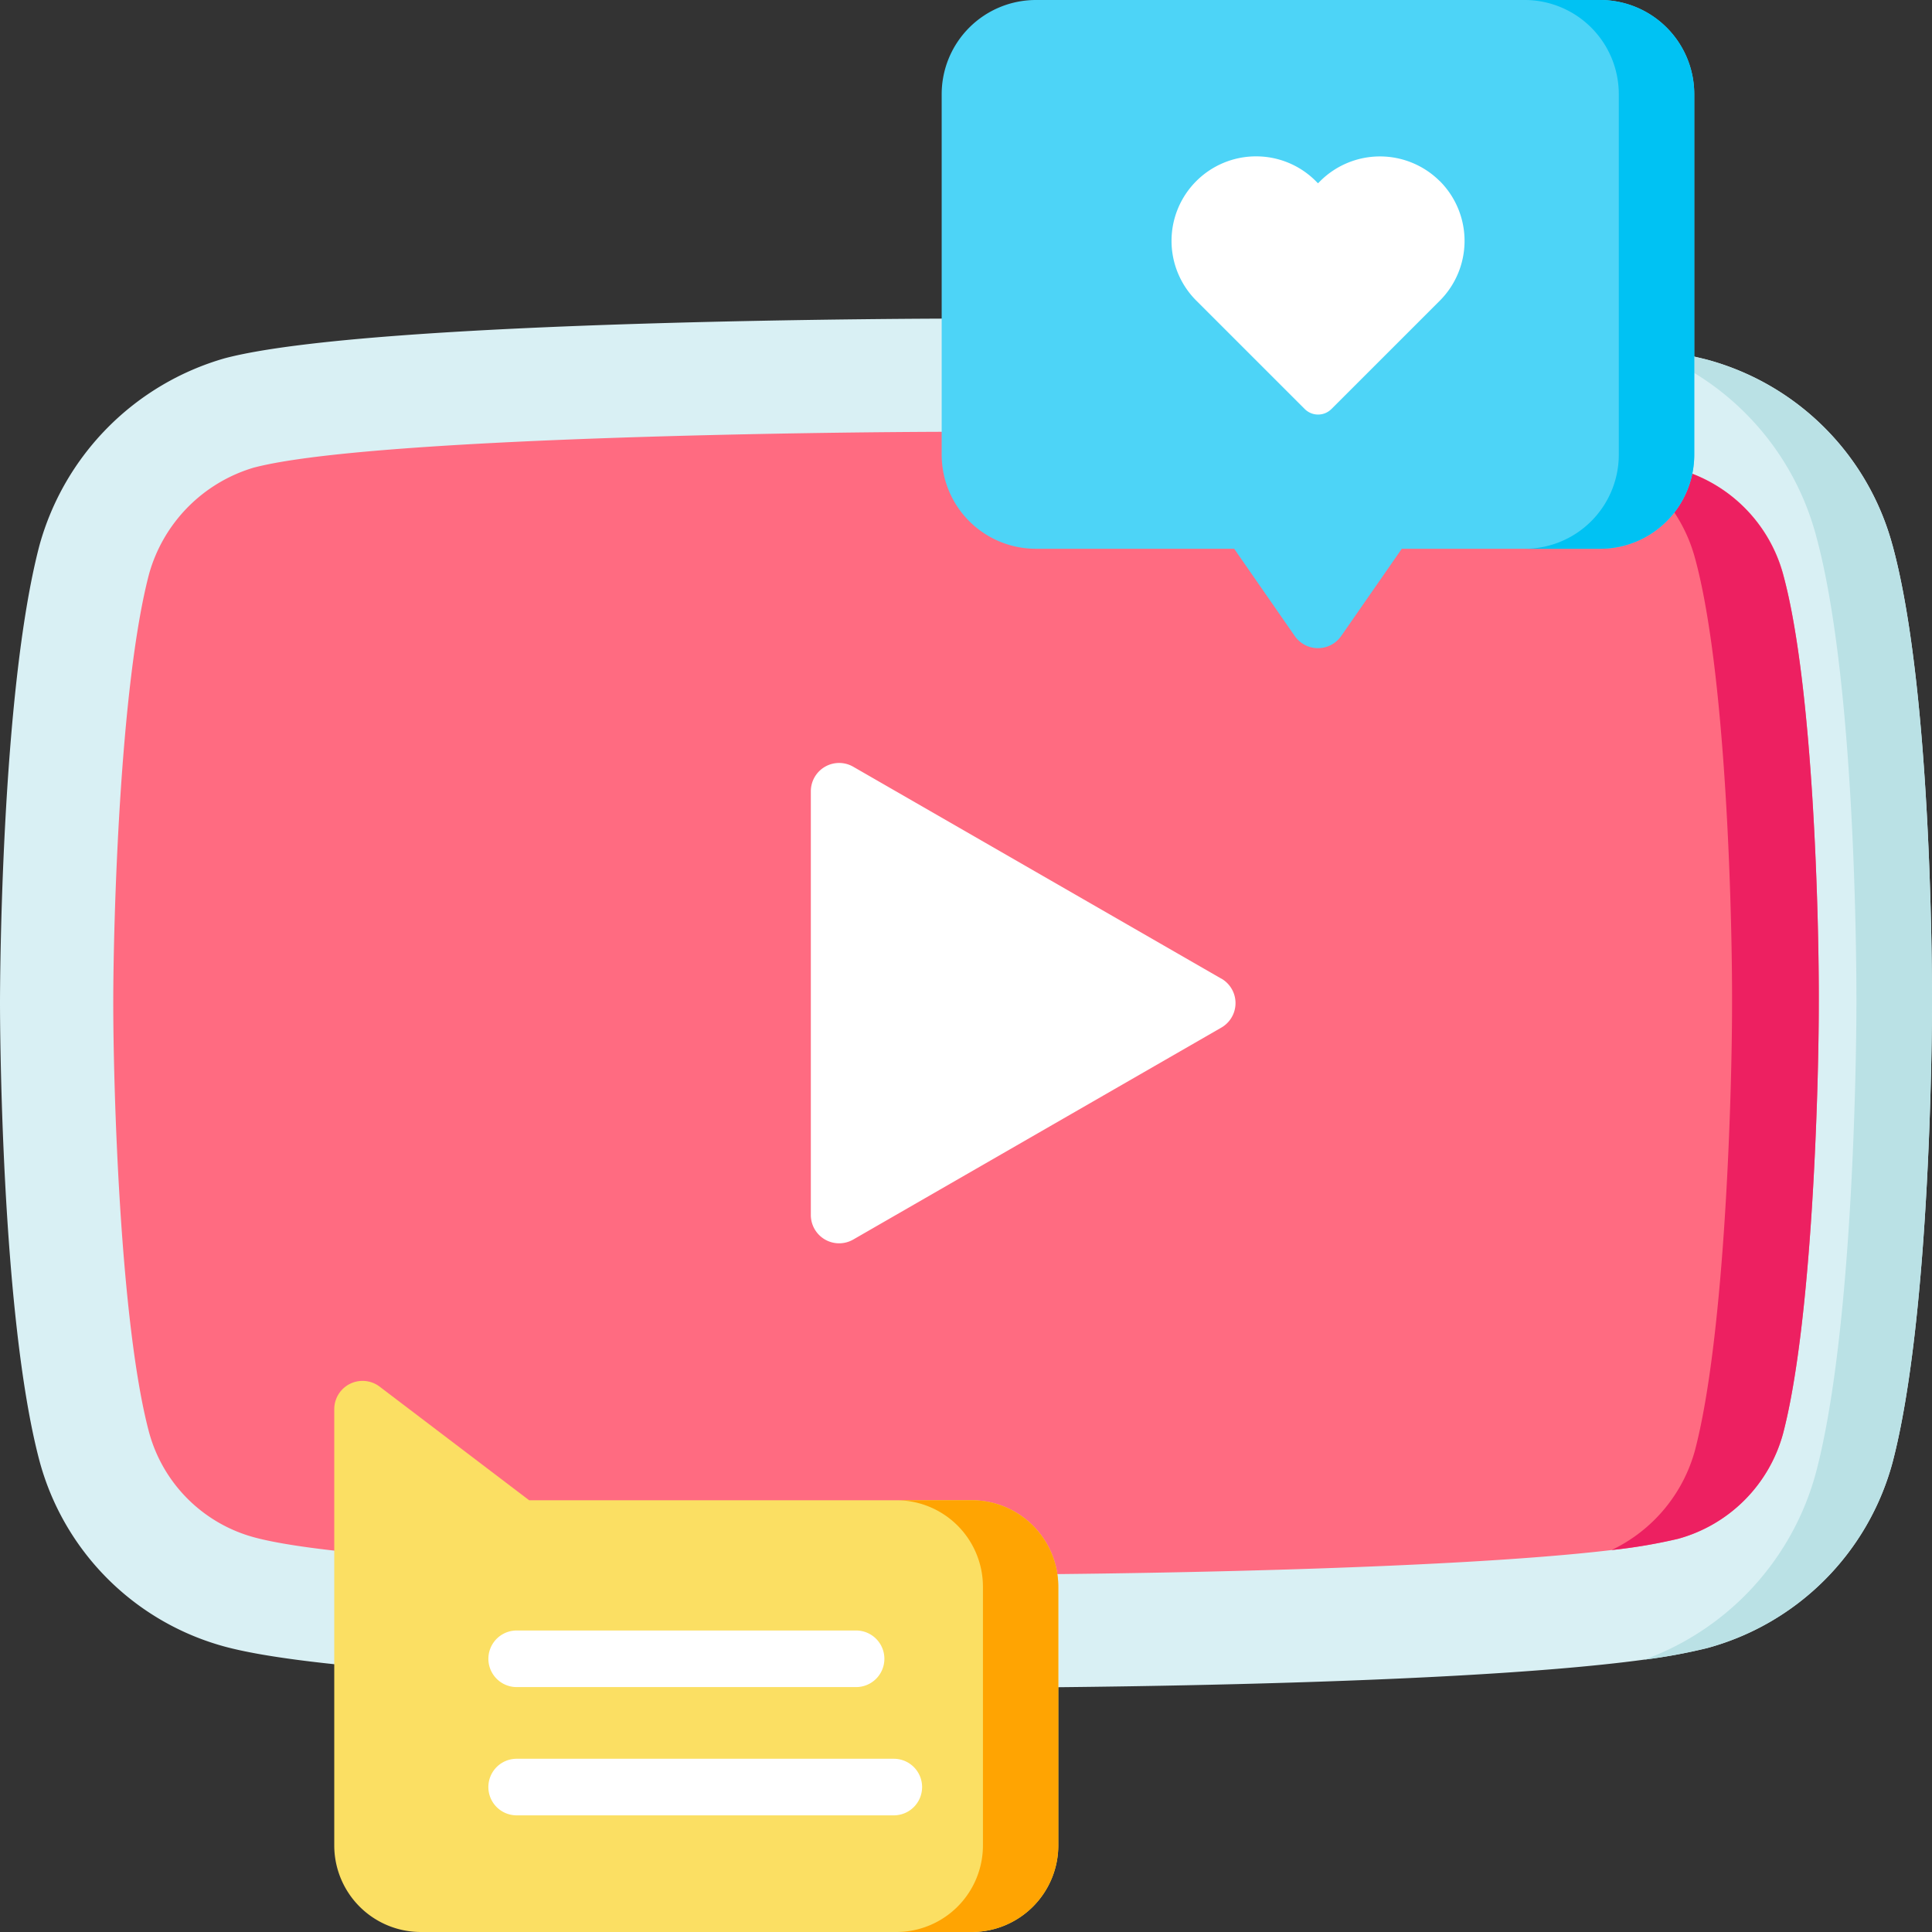
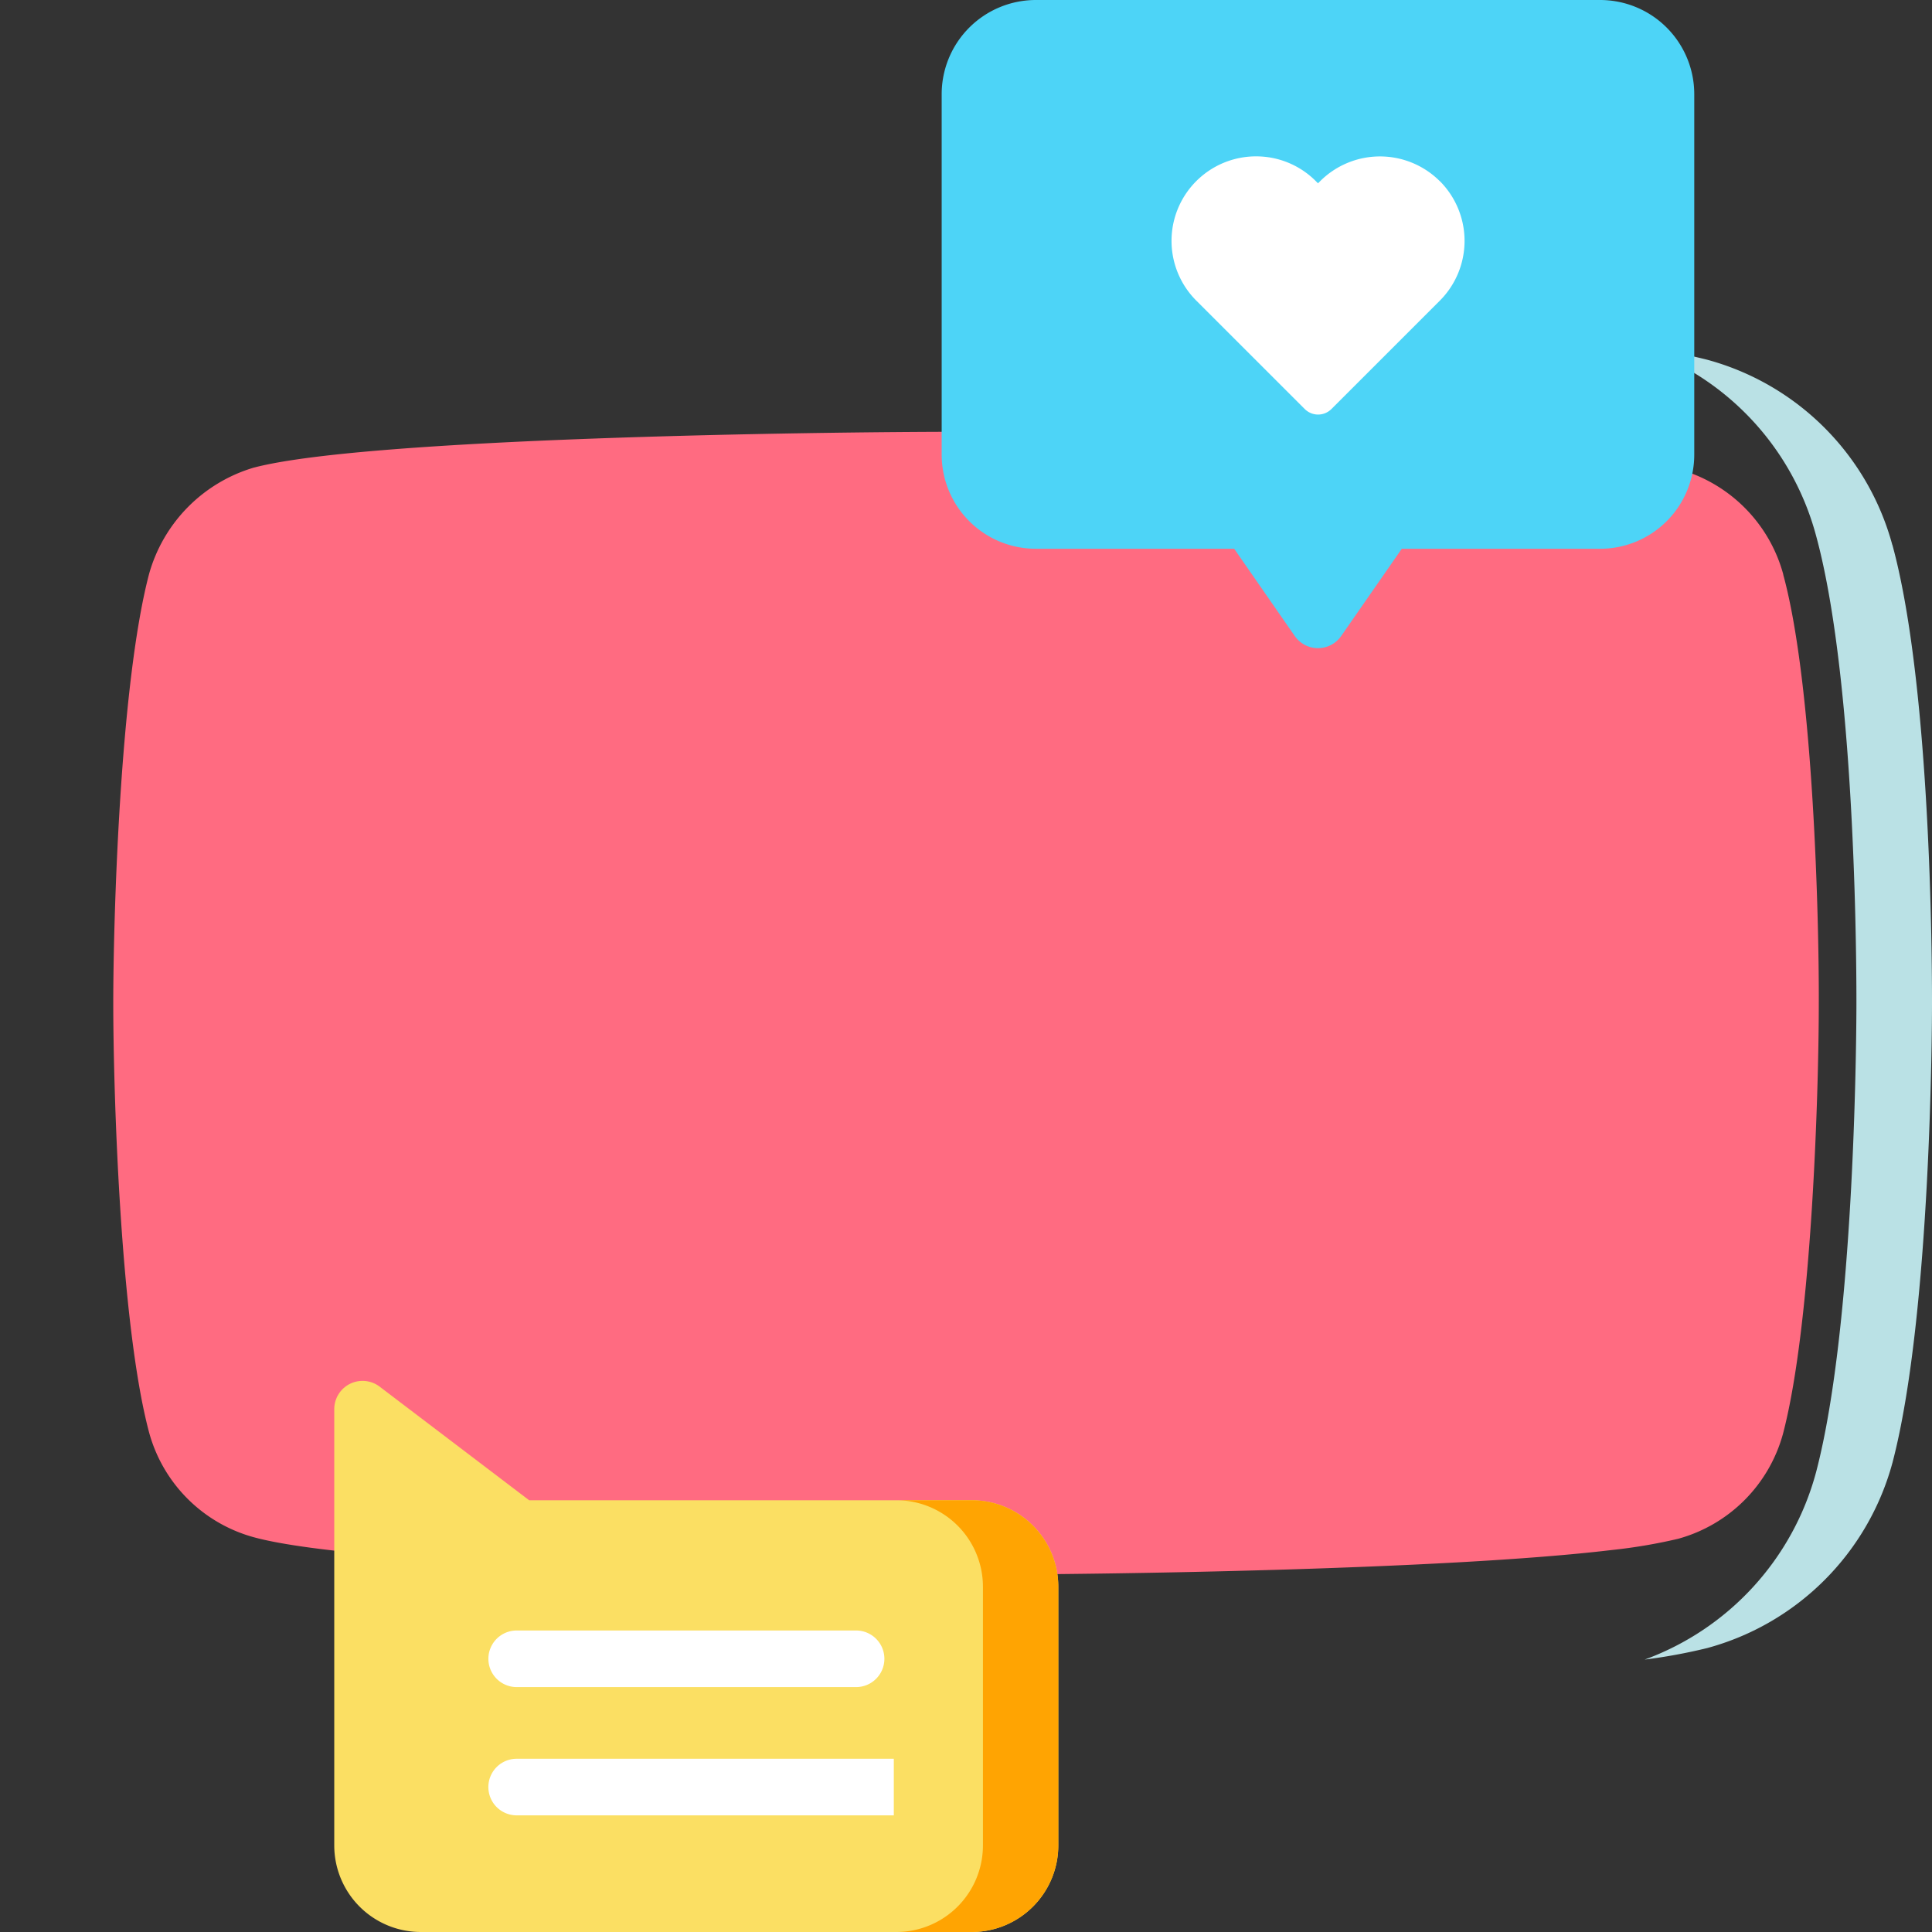
<svg xmlns="http://www.w3.org/2000/svg" id="youtube" width="90" height="90" viewBox="0 0 90 90">
  <rect x="0" y="0" width="90" height="90" fill="#333333" stroke="none" />
-   <path id="パス_508" data-name="パス 508" d="M90,46.8c0,.6-.023,14.424-1.842,21.34a12.268,12.268,0,0,1-8.633,8.634,25.939,25.939,0,0,1-2.911.536h-.005C67.107,78.606,46,78.623,45,78.623c-1.12,0-27.529-.023-34.527-1.917a12.263,12.263,0,0,1-8.627-8.627C.021,61.226,0,47.32,0,46.732S.021,32.31,1.842,25.39a12.54,12.54,0,0,1,8.627-8.7C17.4,14.862,43.877,14.84,45,14.84c.991,0,21.647.016,31.294,1.316a25.953,25.953,0,0,1,3.236.6,12.262,12.262,0,0,1,8.626,8.626C90.045,32.285,90,46.134,90,46.8Z" fill="#d9f0f4" />
  <path id="パス_509" data-name="パス 509" d="M88.155,25.383C90.045,32.285,90,46.134,90,46.8c0,.6-.023,14.424-1.842,21.34a12.268,12.268,0,0,1-8.633,8.634,25.941,25.941,0,0,1-2.911.536A12.834,12.834,0,0,0,84.6,68.579c1.856-7.057,1.879-21.166,1.879-21.774,0-.683.046-14.814-1.881-21.856a12.725,12.725,0,0,0-8.309-8.792,25.953,25.953,0,0,1,3.236.6,12.26,12.26,0,0,1,8.626,8.625Z" fill="#bae1e5" />
  <path id="パス_510" data-name="パス 510" d="M84.726,46.778V46.8c0,3.794-.3,14.777-1.665,19.983a6.984,6.984,0,0,1-4.888,4.9,24.956,24.956,0,0,1-3.1.524C67.341,73.13,51.386,73.352,45,73.352c-7.441,0-27.9-.313-33.156-1.736a6.962,6.962,0,0,1-4.9-4.892c-1.366-5.131-1.668-16.17-1.668-19.992,0-3.792.3-14.775,1.665-19.982a7.188,7.188,0,0,1,4.9-4.972l.025-.005c5.251-1.362,25.7-1.66,33.142-1.66,6.372,0,22.255.227,29.983,1.177a24.025,24.025,0,0,1,3.155.552,6.987,6.987,0,0,1,4.925,4.913l0,.016C84.482,31.935,84.744,42.958,84.726,46.778Z" fill="#ff6b81" />
-   <path id="パス_511" data-name="パス 511" d="M83.067,26.77c1.415,5.166,1.677,16.188,1.659,20.008V46.8c0,3.794-.3,14.777-1.665,19.983a6.984,6.984,0,0,1-4.888,4.9,24.956,24.956,0,0,1-3.1.524,7.268,7.268,0,0,0,3.885-4.642c1.417-5.41,1.728-16.819,1.728-20.758v-.026C80.7,42.812,80.428,31.361,78.96,26l-.005-.016a7.254,7.254,0,0,0-3.973-4.691,24.024,24.024,0,0,1,3.155.552,6.987,6.987,0,0,1,4.925,4.913Z" fill="#ed2061" />
-   <path id="パス_512" data-name="パス 512" d="M56.893,45.589,39.748,35.718a1.318,1.318,0,0,0-1.976,1.142V56.6a1.318,1.318,0,0,0,1.976,1.142l17.146-9.872a1.317,1.317,0,0,0,0-2.284Z" fill="#fff" />
  <path id="パス_513" data-name="パス 513" d="M78.925,4.382v16.8a4.386,4.386,0,0,1-4.384,4.382H65.3l-2.821,4.062a1.317,1.317,0,0,1-2.166,0l-2.82-4.062H48.251a4.387,4.387,0,0,1-4.384-4.382V4.382A4.389,4.389,0,0,1,48.251,0h26.29a4.387,4.387,0,0,1,4.384,4.382Z" fill="#4dd4f7" />
  <path id="パス_514" data-name="パス 514" d="M67.071,8.439h0a3.946,3.946,0,0,0-5.573,0l-.1.1-.1-.1a3.92,3.92,0,0,0-2.786-1.155h0a3.936,3.936,0,0,0-2.781,6.723l5.049,5.047a.879.879,0,0,0,1.243,0l5.049-5.047a3.942,3.942,0,0,0,0-5.571Z" fill="#fff" />
  <path id="パス_515" data-name="パス 515" d="M49.3,73.914V85.971A4.035,4.035,0,0,1,45.276,90H19.6a4.034,4.034,0,0,1-4.029-4.029V65.648A1.318,1.318,0,0,1,17.692,64.6l6.957,5.287H45.276A4.033,4.033,0,0,1,49.3,73.914Z" fill="#fbdf63" />
  <g id="グループ_3475" data-name="グループ 3475">
-     <path id="パス_516" data-name="パス 516" d="M41.637,81.93H24.068a1.318,1.318,0,1,0,0,2.636H41.637a1.318,1.318,0,1,0,0-2.636Z" fill="#fff" />
+     <path id="パス_516" data-name="パス 516" d="M41.637,81.93H24.068a1.318,1.318,0,1,0,0,2.636H41.637Z" fill="#fff" />
    <path id="パス_517" data-name="パス 517" d="M24.069,78.591H39.88a1.318,1.318,0,1,0,0-2.636H24.069a1.318,1.318,0,1,0,0,2.636Z" fill="#fff" />
  </g>
-   <path id="パス_518" data-name="パス 518" d="M78.925,4.382v16.8a4.386,4.386,0,0,1-4.384,4.382H71.026a4.386,4.386,0,0,0,4.384-4.382V4.382A4.387,4.387,0,0,0,71.026,0h3.516A4.387,4.387,0,0,1,78.925,4.382Z" fill="#00c2f3" />
  <path id="パス_519" data-name="パス 519" d="M49.3,73.914V85.971A4.035,4.035,0,0,1,45.276,90H41.76a4.035,4.035,0,0,0,4.029-4.029V73.914a4.033,4.033,0,0,0-4.029-4.027h3.516A4.033,4.033,0,0,1,49.3,73.914Z" fill="#ffa402" />
</svg>